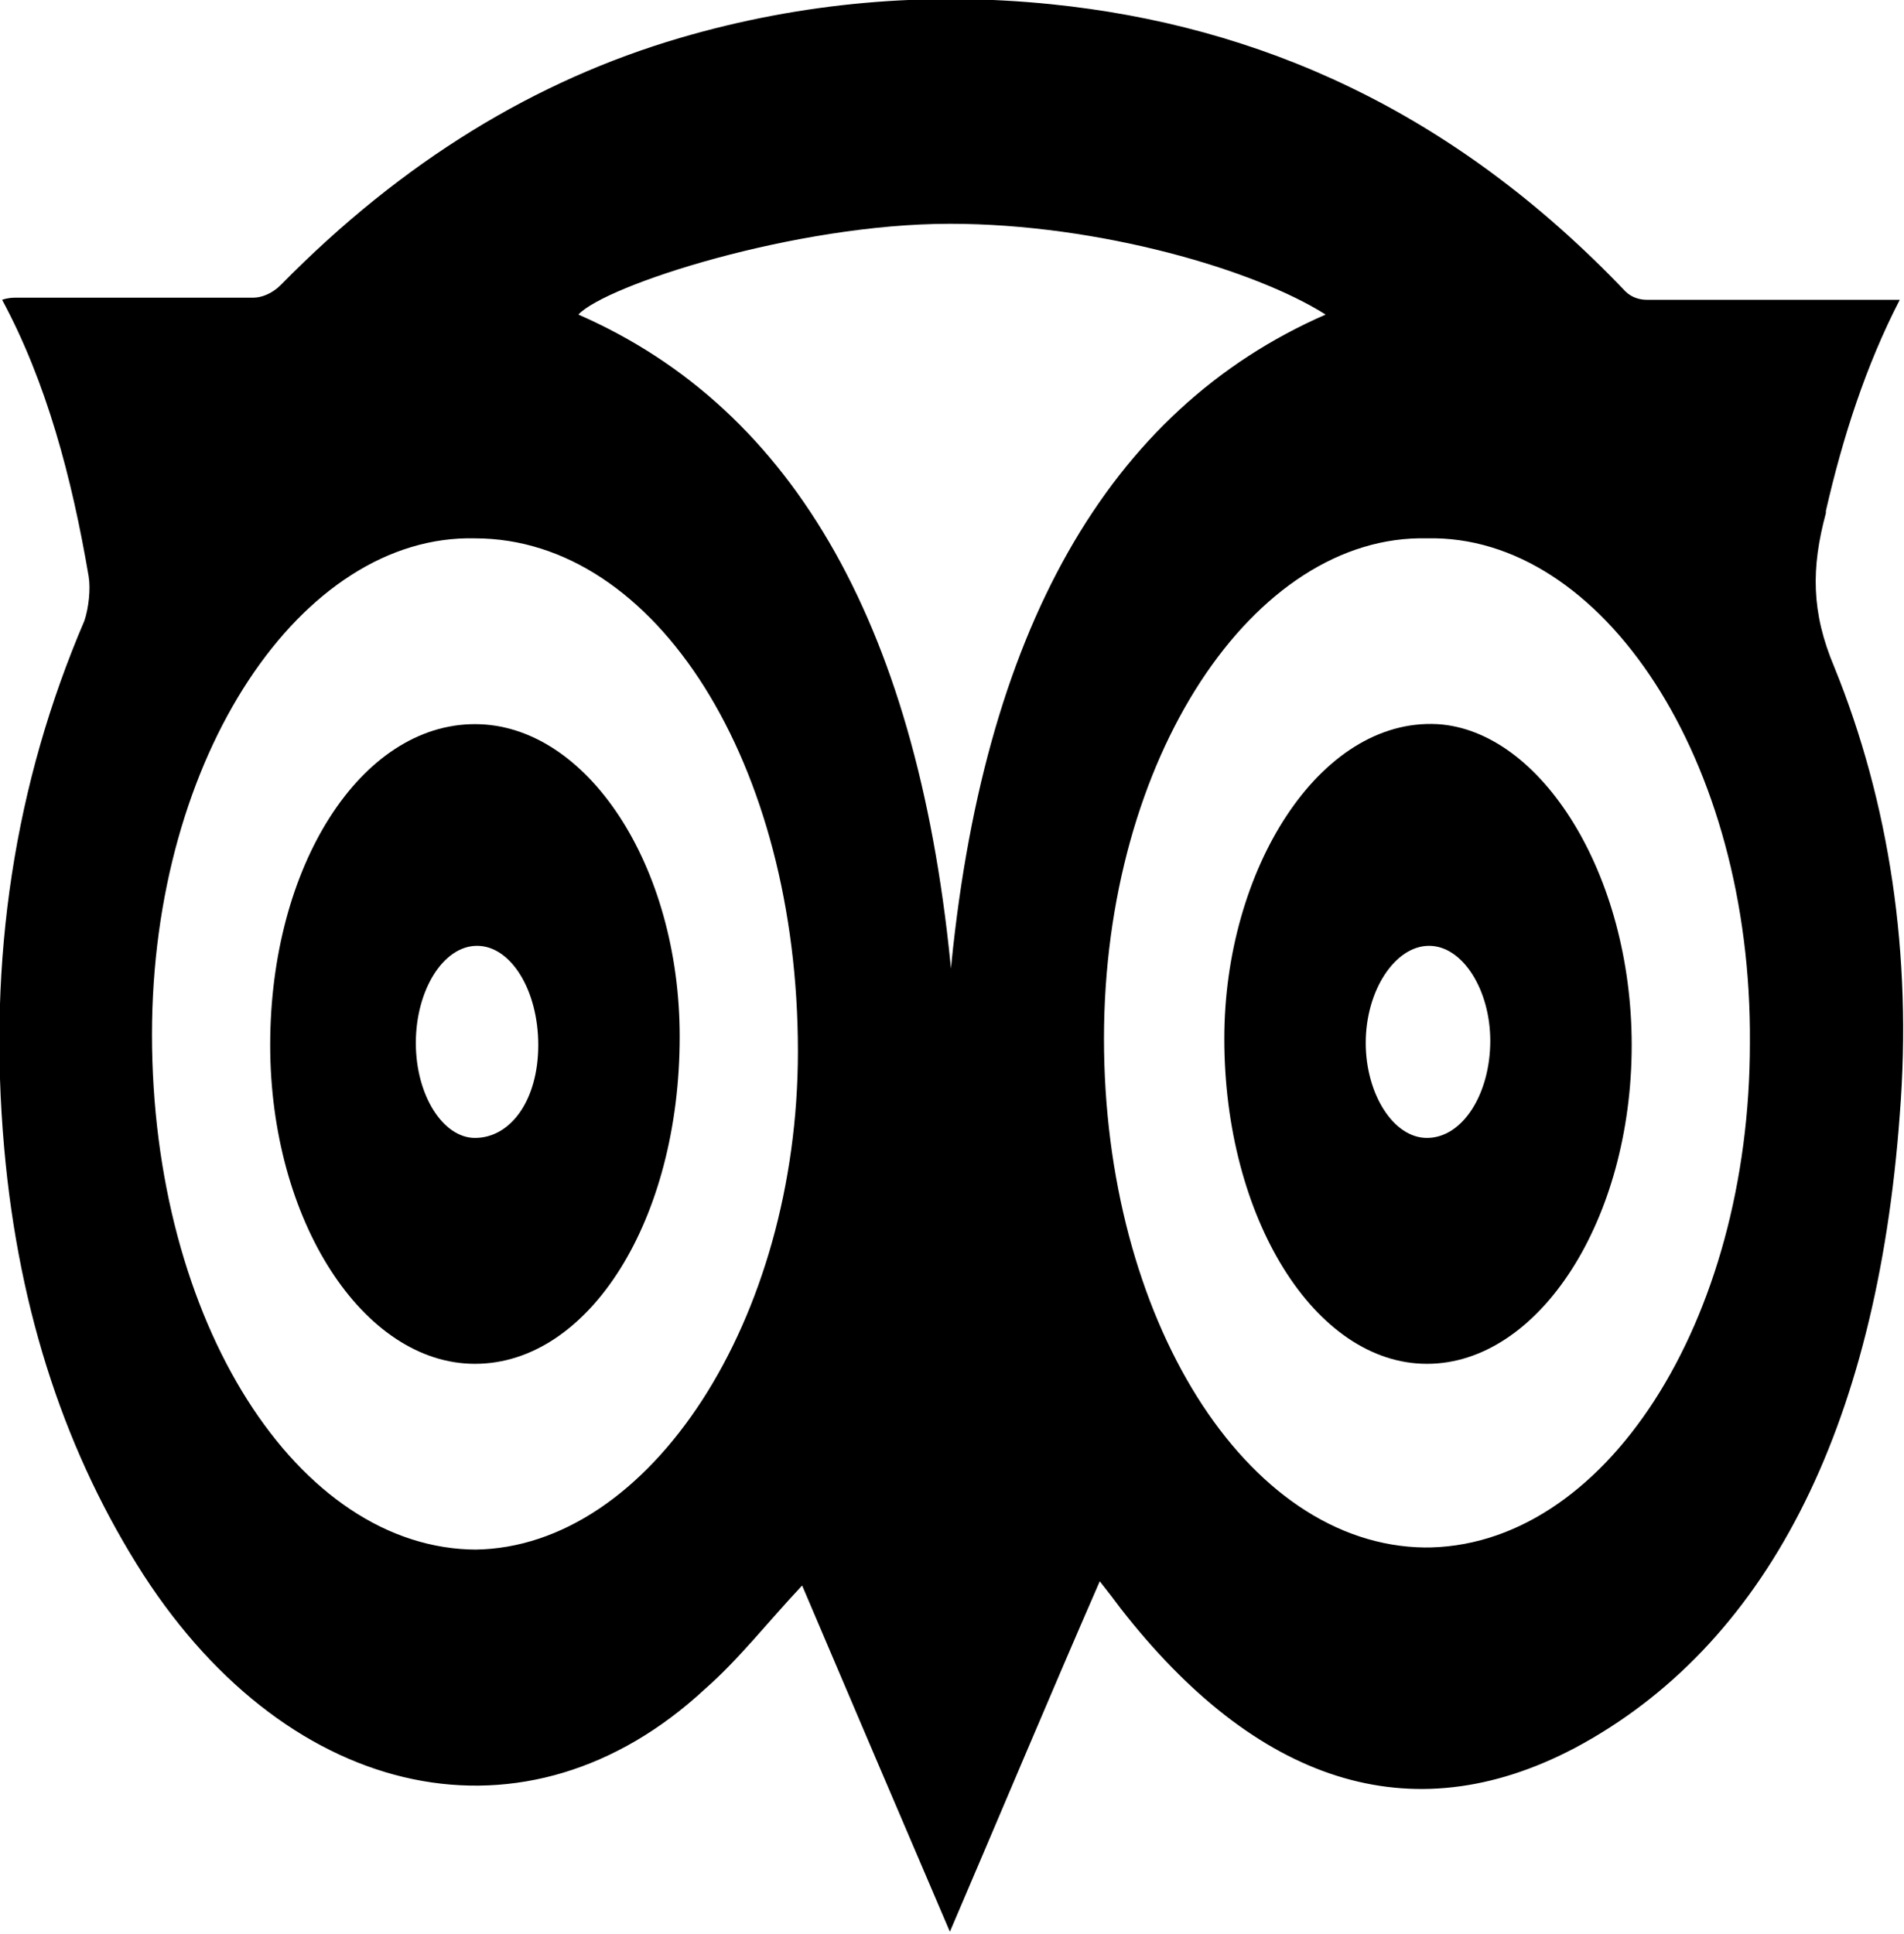
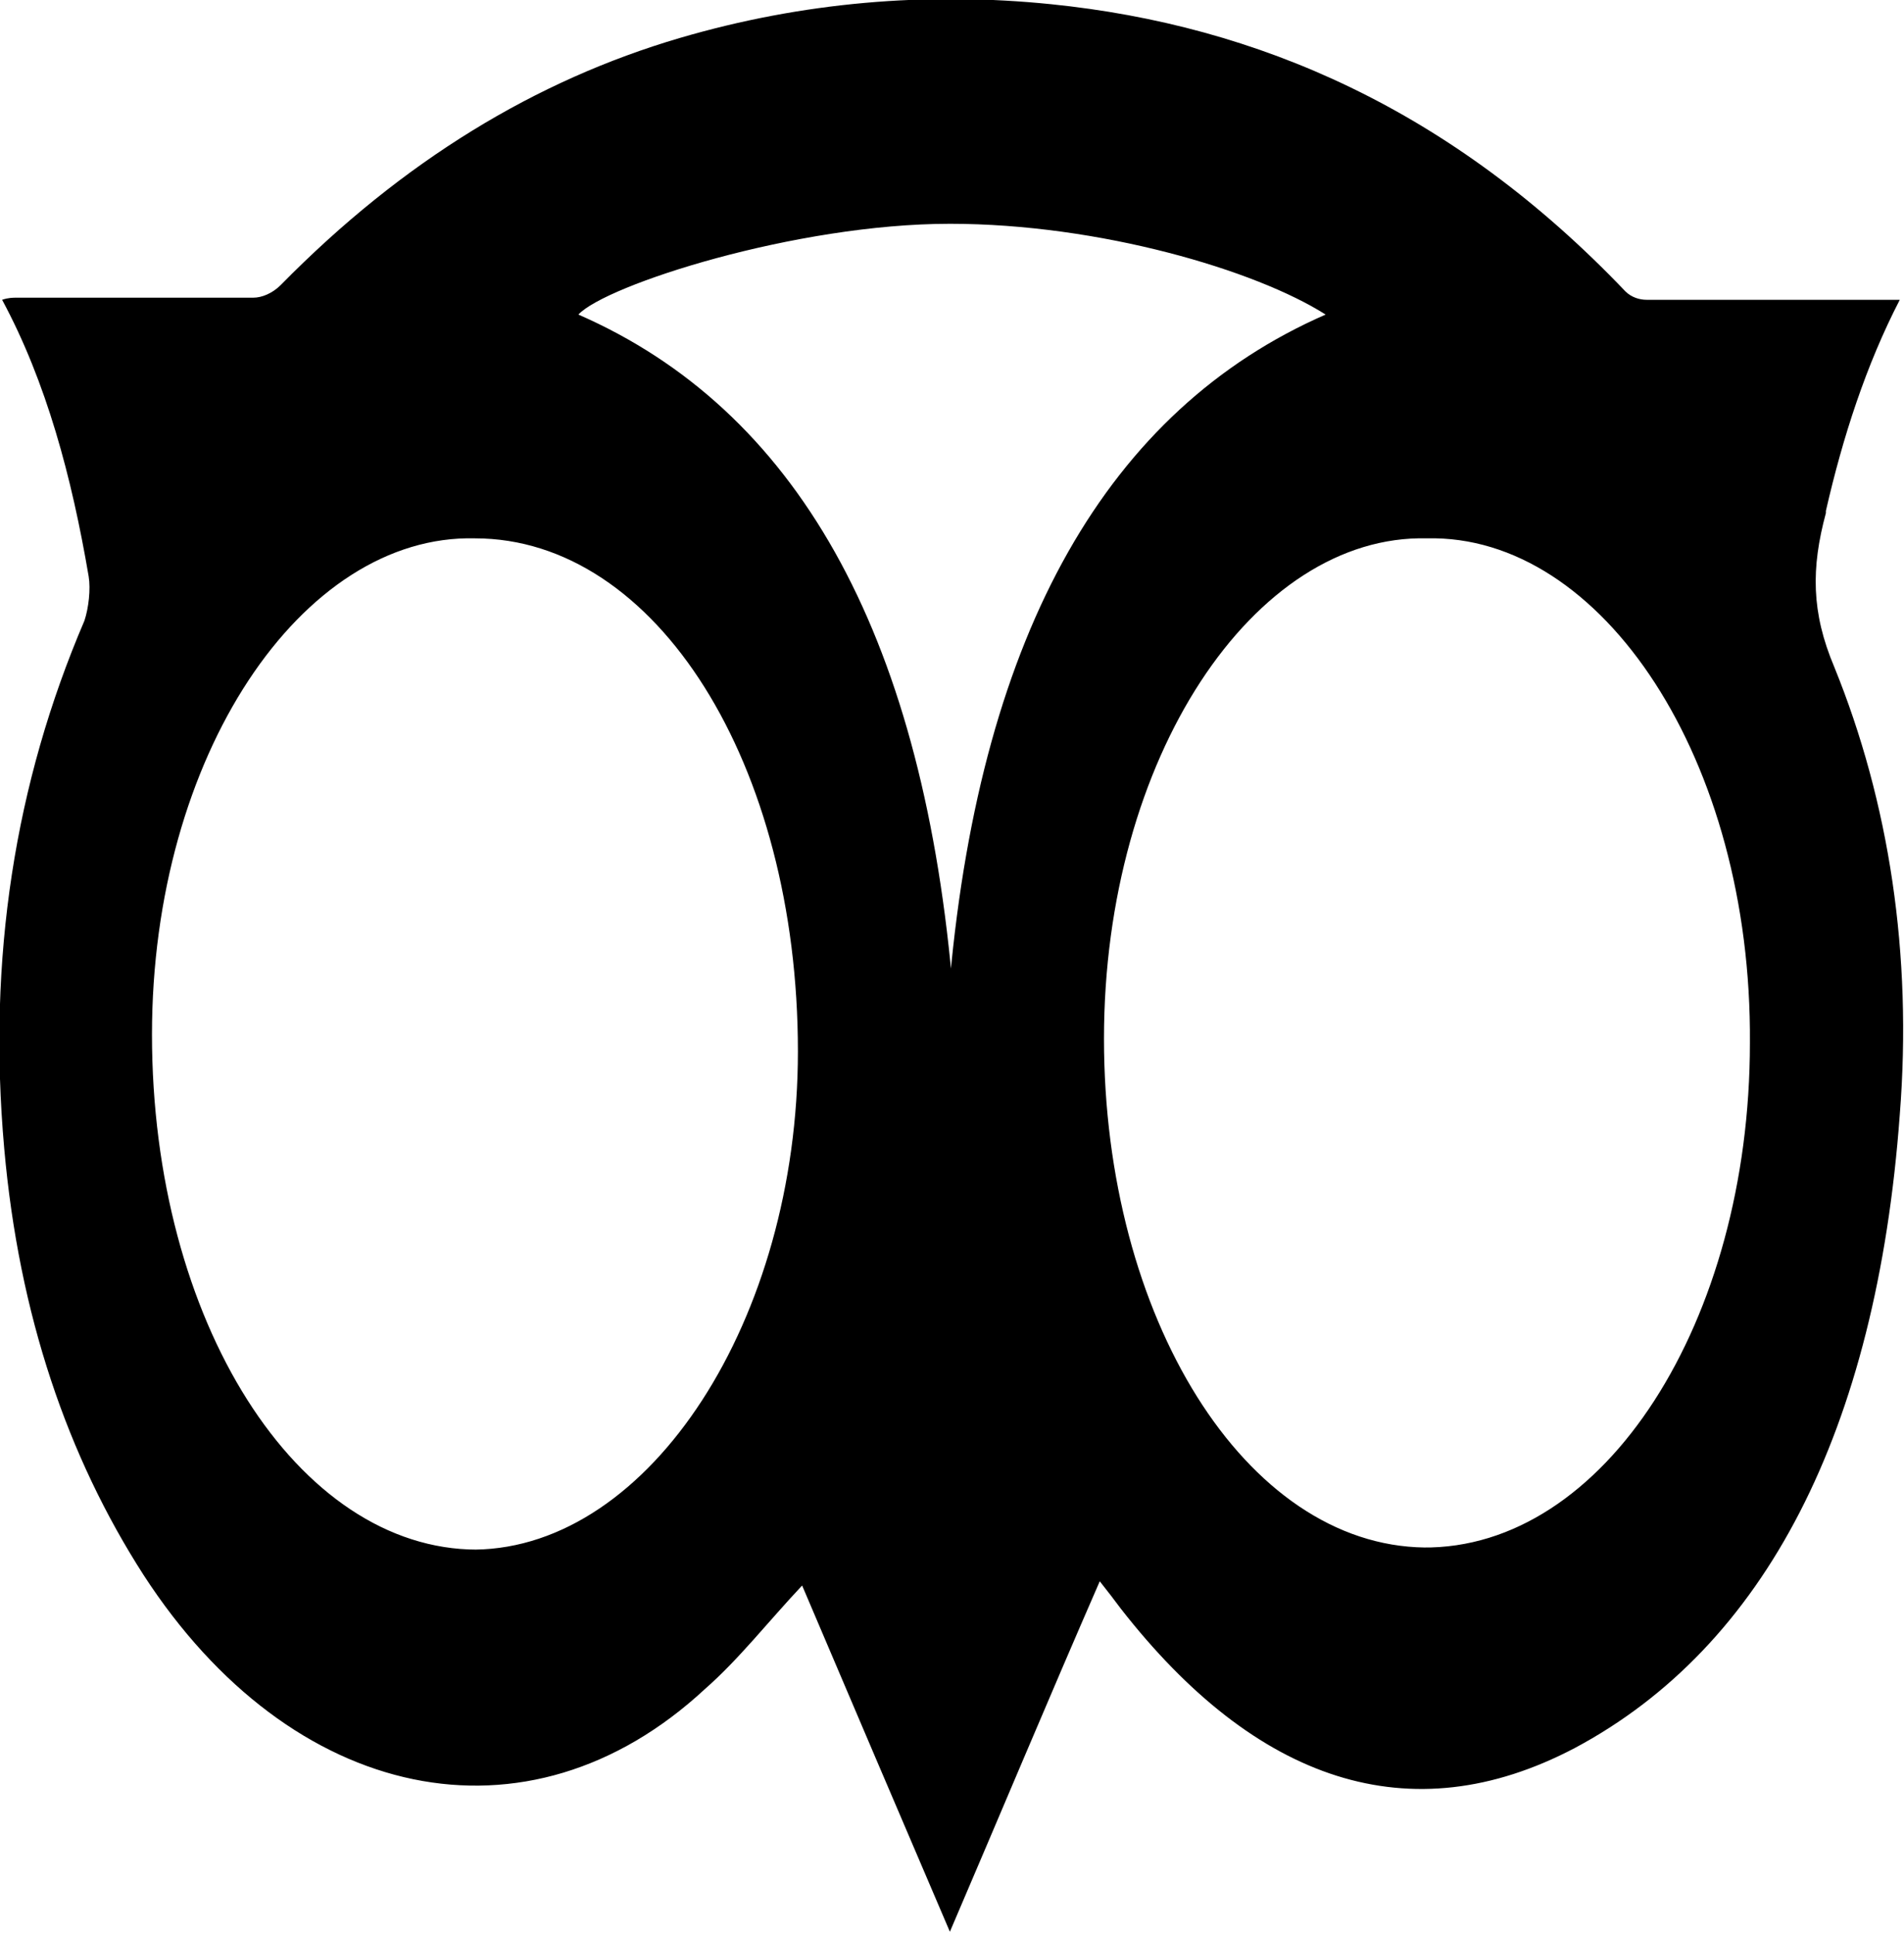
<svg xmlns="http://www.w3.org/2000/svg" id="Capa_1" viewBox="0 0 90.2 91.6">
  <path d="m86.9,31.6c-1.1-2.6-1.1-4.7-.4-7.3,0,0,0,0,0-.1.8-3.5,1.9-6.9,3.5-10h-1.1c-3.6,0-7.3,0-10.9,0-.3,0-.7-.1-1-.4C68.8,5.2,59.6,1.2,49.8.2c-5.9-.6-11.8-.1-17.6,1.6-6.8,2-13.1,5.8-18.9,11.7-.4.4-.9.6-1.3.6-3.7,0-7.5,0-11.2,0-.2,0-.4,0-.7.1,2.1,3.9,3.3,8.4,4.1,13.1.1.6,0,1.5-.2,2.1C.7,37.1-.6,45.4.2,54.4c.7,7.9,3,14.6,6.6,20.2,7,10.8,18.2,13.2,26.6,5.4,1.6-1.4,3-3.2,4.6-4.9,2.3,5.4,4.6,10.8,7,16.4,2.4-5.6,4.7-11.1,7.1-16.6.4.5.7.9,1,1.3,6.4,8.2,13.7,10.7,21.5,6.6,9-4.8,14.3-15,15.4-30,.6-7.6-.5-14.8-3.1-21.2ZM22.6,73.4c-8.5,0-15.4-10.8-15.4-24.4,0-13.2,7.1-23.7,15.3-23.5,8.6,0,15.3,10.7,15.3,24.3,0,12.7-7,23.5-15.3,23.6Zm22.5-27c-1.5-16.5-7.4-27-17.7-31.5,1.3-1.4,10.3-4.3,17.6-4.3,7.1,0,14.5,2.2,17.8,4.3-10.3,4.5-16.3,15-17.8,31.5Zm22.4,26.9c-8.5-.1-15.2-10.9-15.2-24.1,0-13.3,7.1-23.9,15.3-23.7,8.3-.2,15.4,10.5,15.3,23.9,0,13.2-6.9,24-15.5,23.9Z" />
-   <path d="m22.5,34.3c-5.4,0-9.7,6.7-9.7,15.2,0,8.3,4.4,15.1,9.7,15.1,5.4,0,9.7-6.8,9.7-15.5,0-8.1-4.4-14.8-9.7-14.8Zm0,19.6c-1.5,0-2.8-2-2.8-4.5,0-2.5,1.3-4.6,2.9-4.6,1.6,0,2.9,2.1,2.9,4.7,0,2.6-1.3,4.4-3,4.4Z" />
-   <path d="m68.1,34.3c-5.6-.3-10.1,6.9-10.1,14.9,0,8.5,4.3,15.4,9.6,15.4,5.3,0,9.7-6.8,9.7-15.1,0-8.1-4.3-14.9-9.2-15.2Zm-.5,19.6c-1.6,0-2.9-2.1-2.9-4.5,0-2.5,1.4-4.6,3-4.6,1.6,0,2.9,2.1,2.9,4.5,0,2.5-1.3,4.6-3,4.6Z" />
</svg>